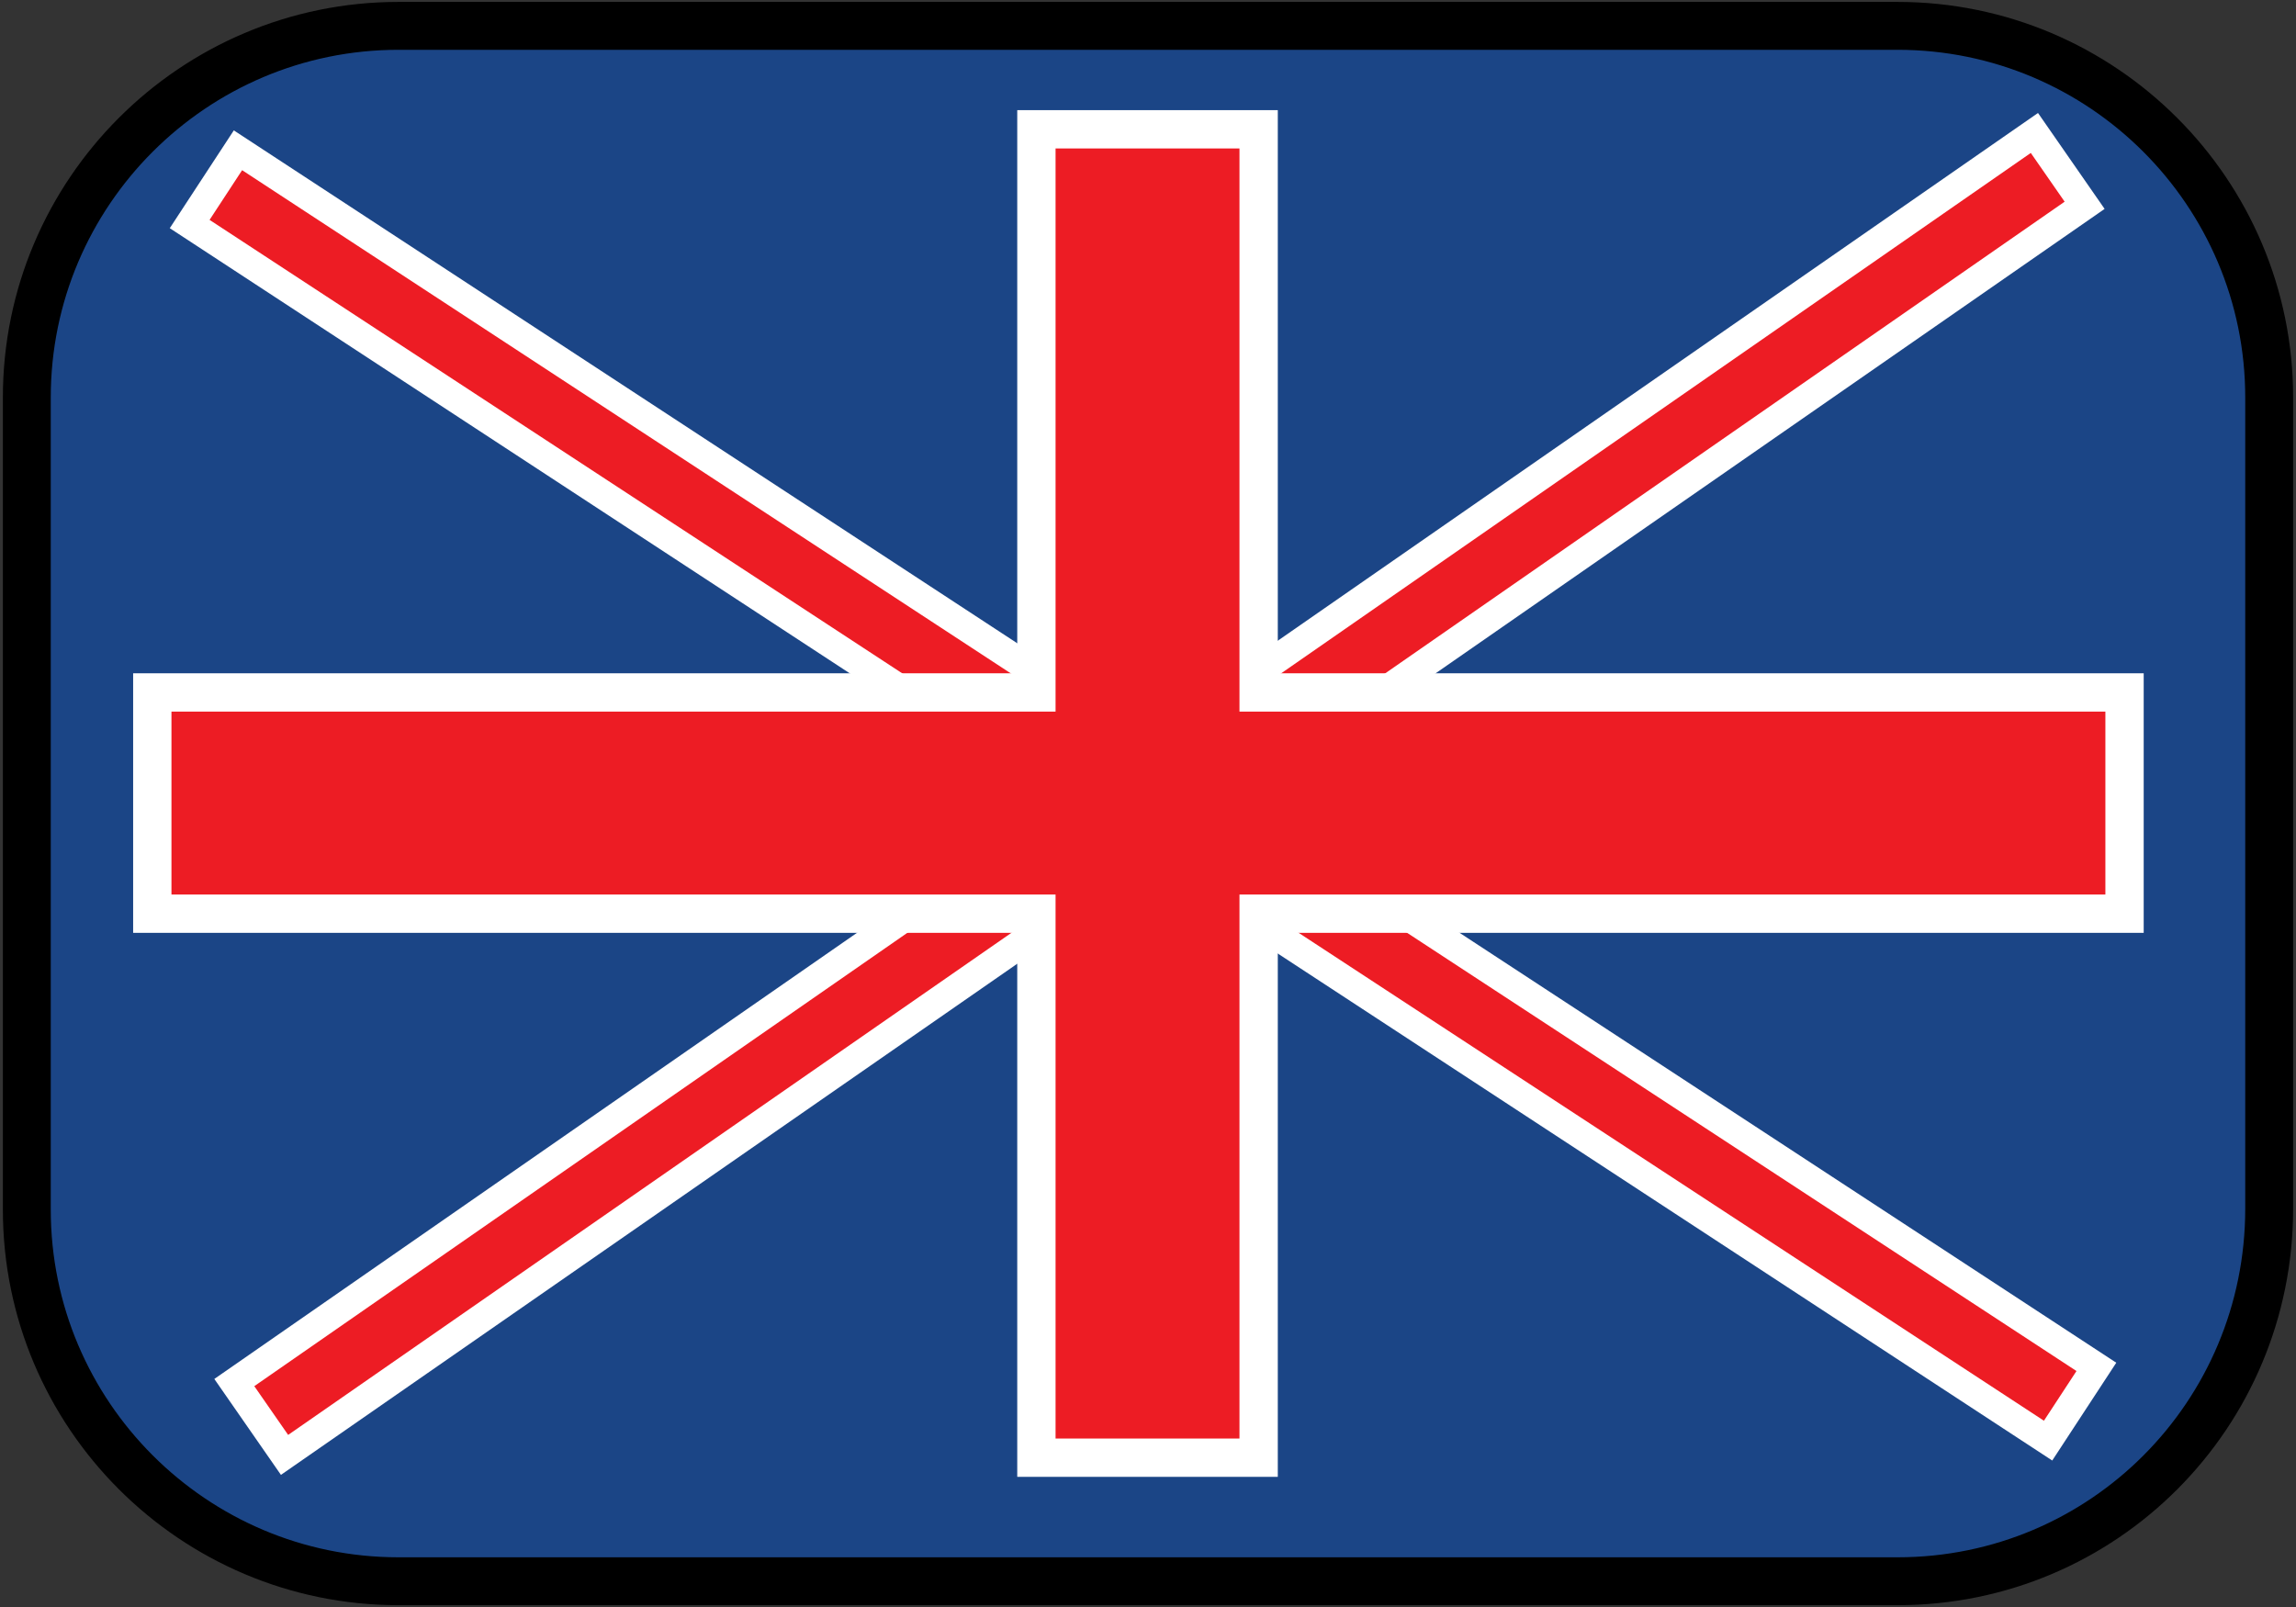
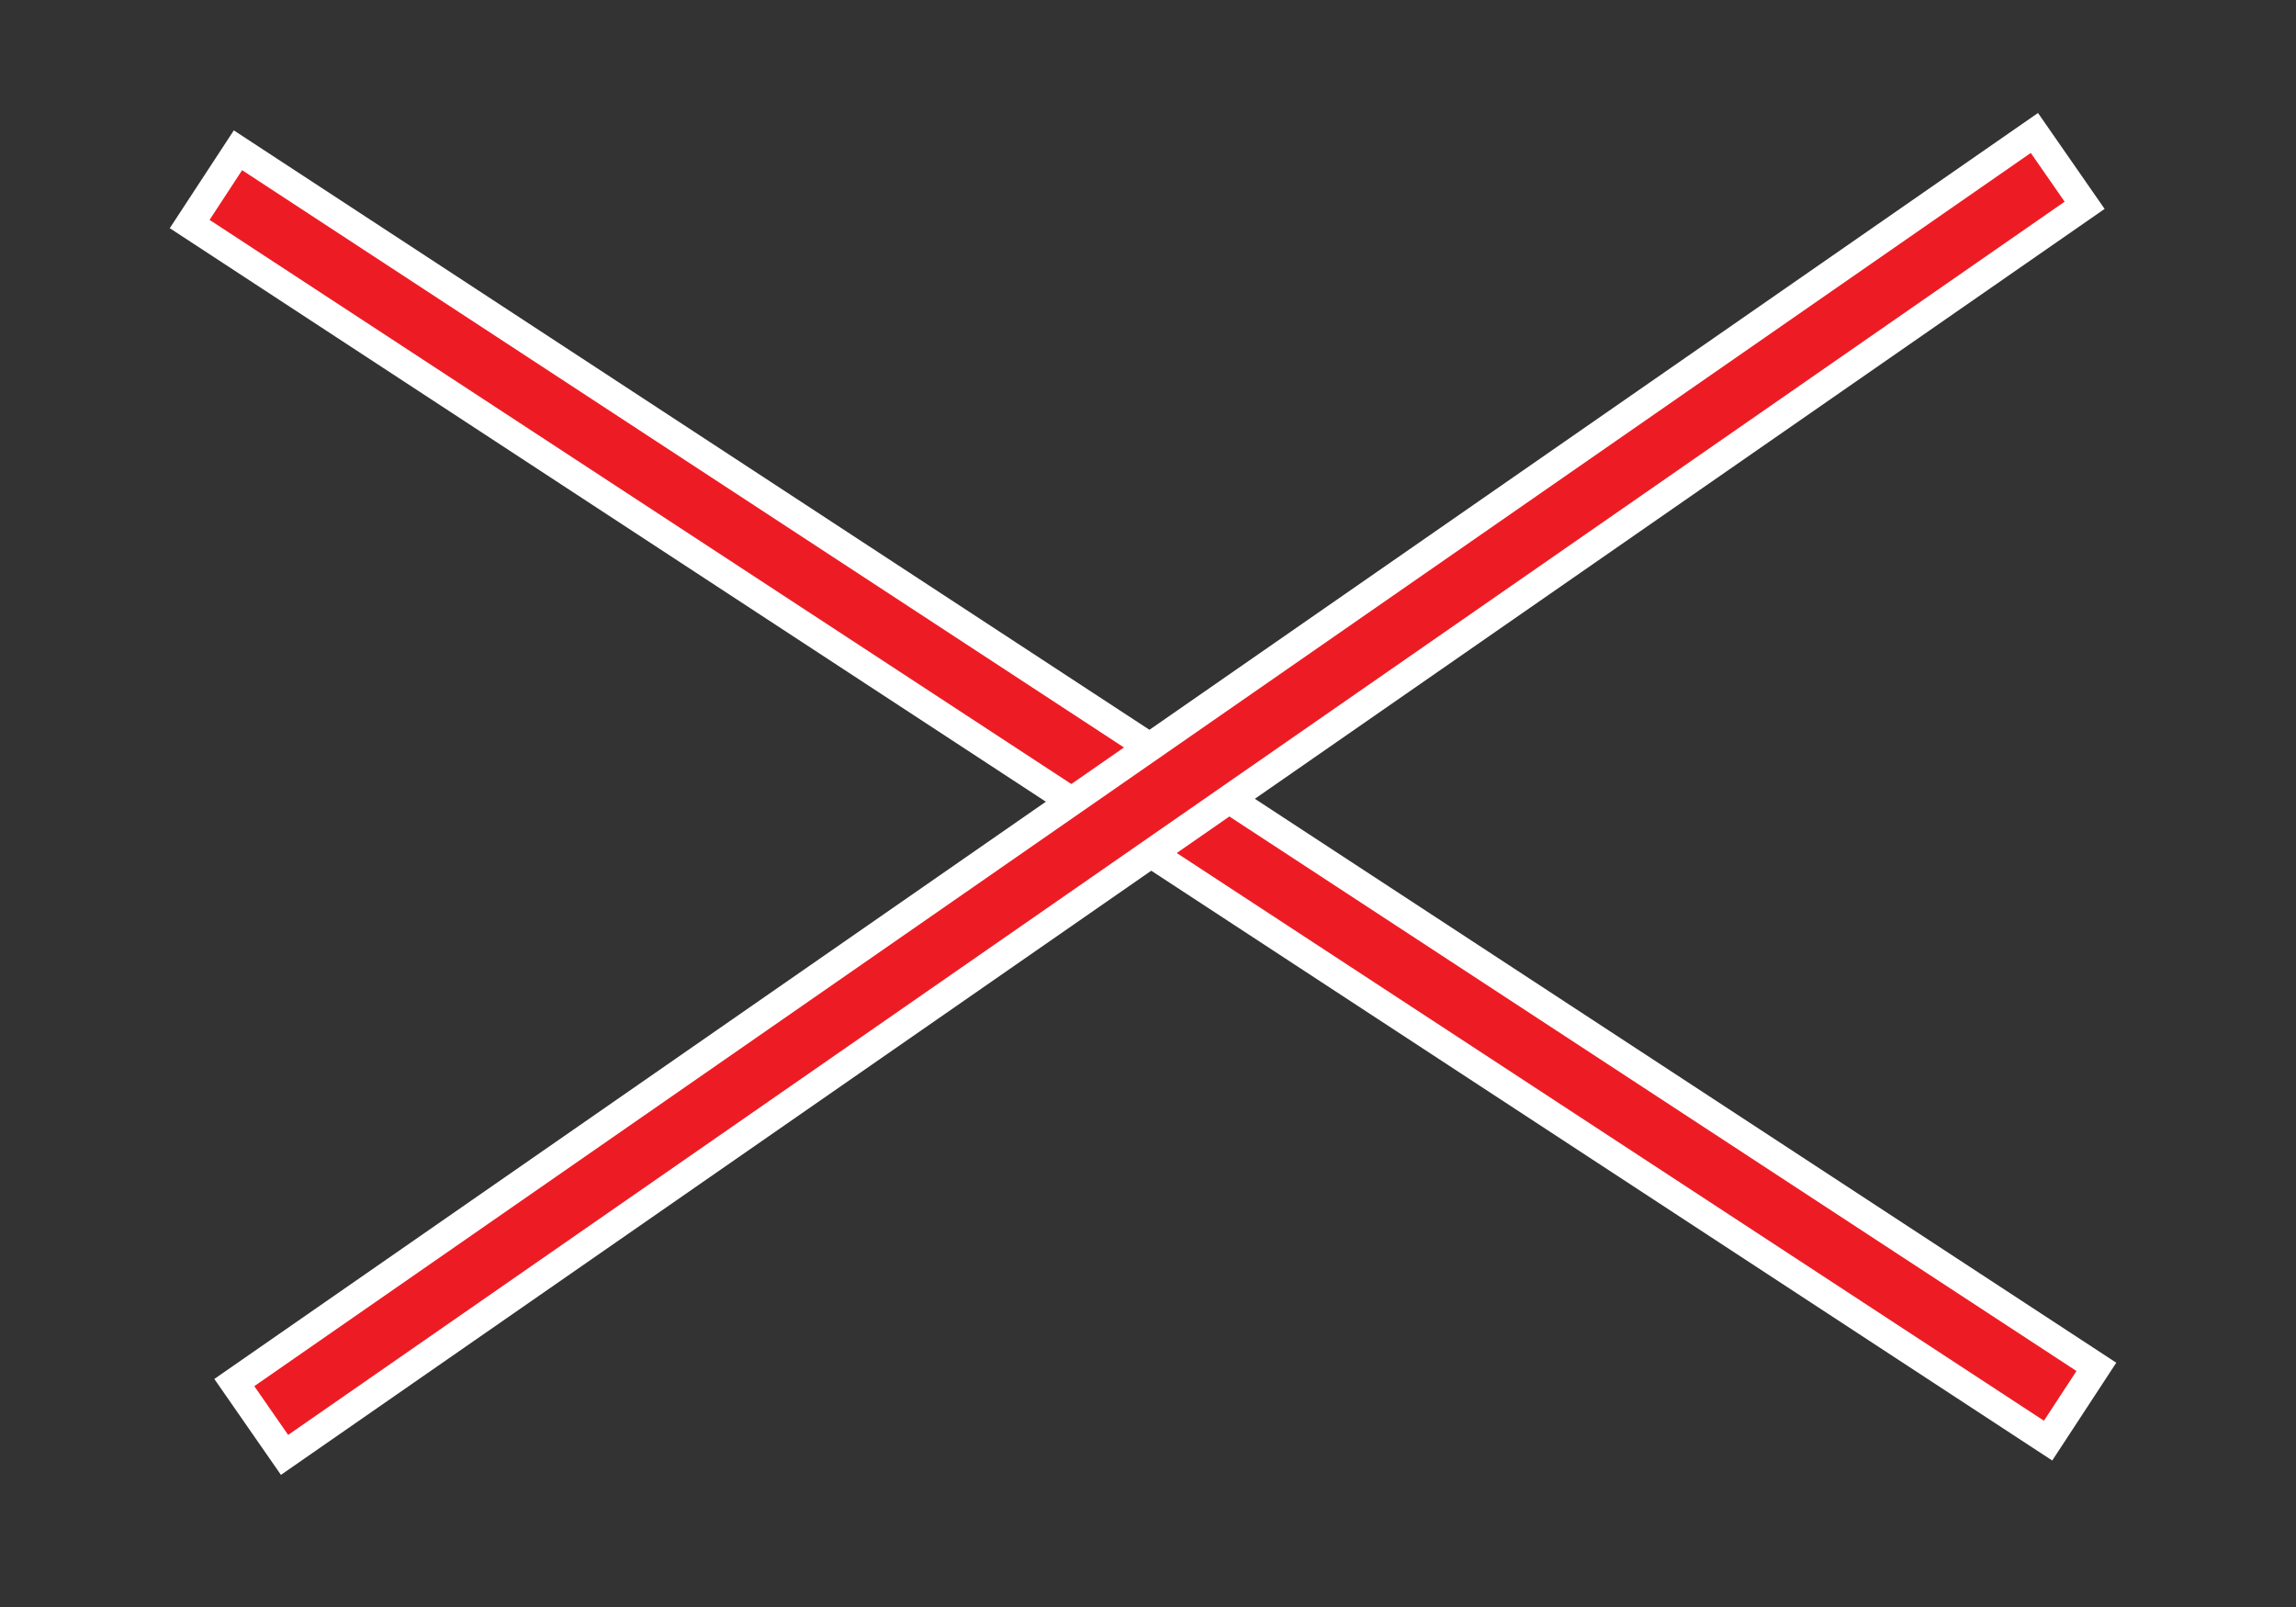
<svg xmlns="http://www.w3.org/2000/svg" version="1.1" id="Layer_1" x="0px" y="0px" viewBox="0 0 23.97 16.78" style="enable-background:new 0 0 23.97 16.78;" xml:space="preserve">
  <rect x="0" y="0" width="23.97" height="16.78" fill="#333333" stroke="none" />
  <style type="text/css">
	.st0{fill:#1B4586;stroke:#000000;stroke-width:0.5;stroke-miterlimit:10;}
	.st1{fill:#ED1C24;stroke:#FFFFFF;stroke-width:0.3;stroke-miterlimit:10;}
	.st2{fill:#ED1C24;stroke:#FFFFFF;stroke-width:0.4;stroke-miterlimit:10;}
</style>
-   <path class="st0" d="M19.81,16.51H4.16c-2.14,0-3.88-1.74-3.88-3.88V4.15c0-2.14,1.74-3.88,3.88-3.88h15.65  c2.14,0,3.88,1.74,3.88,3.88v8.47C23.69,14.77,21.96,16.51,19.81,16.51z" />
  <rect x="11.47" y="-3.28" transform="matrix(0.548 -0.837 0.837 0.548 -1.56 13.737)" class="st1" width="0.92" height="23.18" />
  <rect x="0.67" y="7.83" transform="matrix(0.821 -0.57 0.57 0.821 -2.567 8.389)" class="st1" width="22.89" height="0.92" />
-   <polygon class="st2" points="22.18,7.23 13.14,7.23 13.14,1.35 10.82,1.35 10.82,7.23 1.59,7.23 1.59,9.54 10.82,9.54 10.82,15.22   13.14,15.22 13.14,9.54 22.18,9.54 " />
</svg>